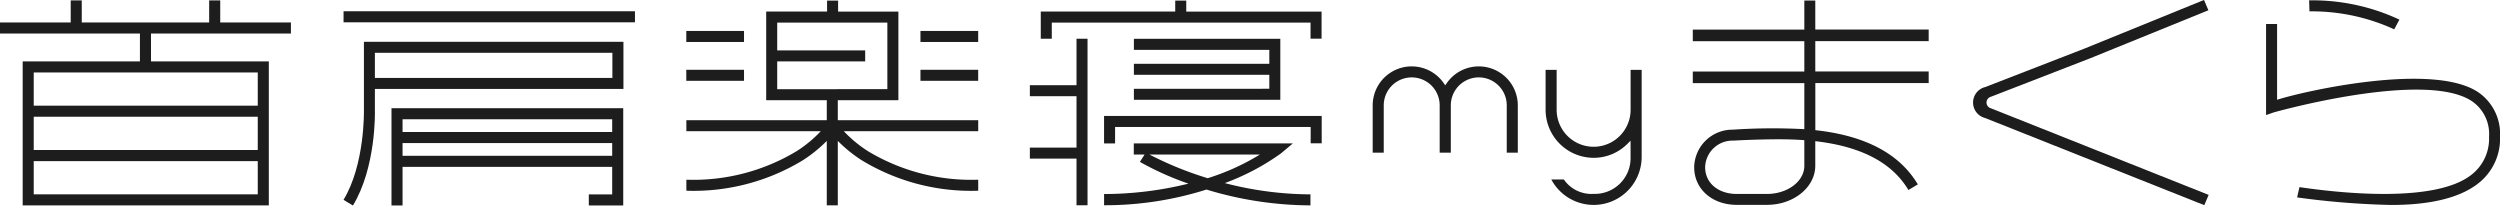
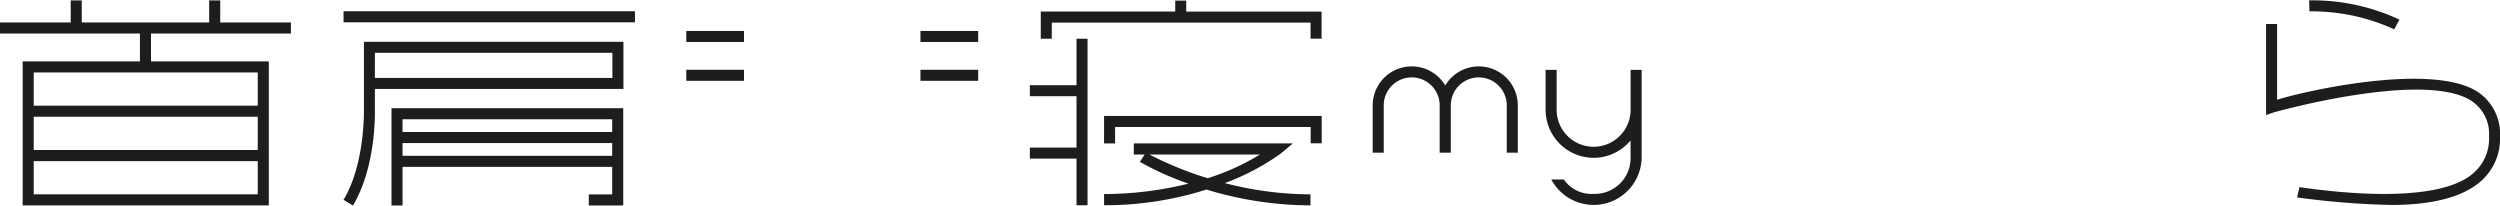
<svg xmlns="http://www.w3.org/2000/svg" width="239.031" height="19.653">
  <g data-name="グループ 1838">
    <g data-name="グループ 1678" fill="#1d1d1d">
      <path data-name="長方形 27931" d="M32.848 1.076H60.71v1.057H32.848z" />
      <path data-name="パス 1212" d="M152.366 15.09a4.559 4.559 0 003.269-1.371l.267-.27v1.553a3.42 3.42 0 01-3.536 3.535 3.207 3.207 0 01-2.844-1.379h-1.2a4.589 4.589 0 008.641-2.156v-8.32h-1.057v3.815a3.535 3.535 0 01-7.071 0V6.682h-1.057v3.815a4.6 4.6 0 004.592 4.592" />
      <path data-name="パス 1213" d="M132.303 10.074a2.674 2.674 0 015.348 0v4.52h1.065v-4.52a2.674 2.674 0 015.348 0v4.52h1.057v-4.52a3.73 3.73 0 00-6.81-2.1l-.128.187-.128-.187a3.729 3.729 0 00-6.809 2.1v4.52h1.057z" />
-       <path data-name="パス 1214" d="M108.414 8.489v1.054h14V3.711h-14v1.054h12.948V6.1h-12.948v1.052h12.948v1.335z" />
      <path data-name="パス 1215" d="M105.562 13.714h1.054V12.14h18.7v1.561h1.054v-2.615h-20.808z" />
      <path data-name="パス 1216" d="M100.564 2.158h24.74v1.54h1.054V1.107h-12.937V.058h-1.054v1.047H99.51v2.6h1.054z" />
      <path data-name="パス 1217" d="M102.928 19.629h1.054V3.705h-1.054v4.438h-4.461v1.053h4.461v4.916h-4.461v1.053h4.461z" />
      <path data-name="パス 1218" d="M122.481 14.662l1.134-.954h-15.211v1.07h1.032l-.447.7a28.137 28.137 0 004.642 2.08 33.785 33.785 0 01-8.068.994v1.072a32.186 32.186 0 009.79-1.5 34.53 34.53 0 009.943 1.513v-1.054a32.83 32.83 0 01-8.189-1.078 22.511 22.511 0 005.375-2.843m-12.578.116h10.555a22.089 22.089 0 01-4.99 2.26 33.164 33.164 0 01-5.565-2.26" />
-       <path data-name="パス 1219" d="M172.516 12.35a57.483 57.483 0 00-6.846.048 3.656 3.656 0 00-3.685 3.589c0 2.088 1.715 3.6 4.078 3.6h2.877c2.549 0 4.623-1.678 4.623-3.741v-2.348c3.638.416 7.1 1.642 8.905 4.669l.9-.537c-2.038-3.413-5.853-4.753-9.8-5.185v-4.5h10.838V6.836h-10.842v-2.9h10.842V2.827h-10.842V.051h-1.048v2.776h-10.664v1.112h10.664v2.9h-10.664v1.112h10.664zm0 3.5c0 1.485-1.6 2.694-3.576 2.694h-2.877c-1.784 0-3.03-1.051-3.03-2.555a2.617 2.617 0 012.708-2.544 82.595 82.595 0 014.349-.128c.8 0 1.614.025 2.425.085z" />
      <path data-name="パス 1220" d="M37.431 11.287v8.356h1.058v-3.691h20.044v2.634h-2.235v1.057h3.291v-9.3H37.431zm1.058.115h20.044v1.218H38.489zm0 2.275h20.044v1.222H38.489z" />
      <path data-name="パス 1221" d="M228.921 2.801l.492-.926a19.623 19.623 0 00-8.632-1.841l.032 1.053a18.9 18.9 0 018.108 1.719" />
      <path data-name="長方形 27932" d="M88.007 2.96h5.519v1.054h-5.519z" />
-       <path data-name="パス 1222" d="M189.808 11.286l20.95 8.331.417-.983-20.8-8.273a.575.575 0 010-1.117l9.493-3.68L211.15.981l-.418-.985-11.437 4.651-9.482 3.676a1.526 1.526 0 00-.006 2.963" />
      <path data-name="パス 1223" d="M217.364 10.758c.119-.042 14.69-4.128 19.062-1.027a3.784 3.784 0 011.557 3.333 4.353 4.353 0 01-1.666 3.633c-3.441 2.737-12.471 1.783-16.46 1.194l-.226.984a77.206 77.206 0 009 .722c3.107 0 6.325-.476 8.341-2.079a5.409 5.409 0 002.062-4.453 4.823 4.823 0 00-2-4.188c-4.206-2.983-16.614-.2-19.317.662V2.297h-1.053v8.705z" />
      <path data-name="長方形 27933" d="M88.007 6.672h5.519v1.054h-5.519z" />
      <path data-name="パス 1224" d="M13.379 5.87H2.168v13.77h23.534V5.87H14.437V3.209h13.379V2.151h-6.759V.038h-1.058v2.113H7.817V.038H6.76v2.113H0v1.057h13.379zm11.266 12.71H3.225v-3.176h21.42zm0-4.236H3.225v-3.182h21.42zm0-4.242H3.225V6.927h21.42z" />
      <path data-name="長方形 27934" d="M65.618 2.96h5.519v1.054h-5.519z" />
-       <path data-name="パス 1225" d="M79.05 11.49H65.625v1.054h12.851a12.006 12.006 0 01-2.313 1.913 19.148 19.148 0 01-10.538 2.725v1.054a20.134 20.134 0 0011.168-2.932 13.272 13.272 0 002.257-1.832v6.162h1.054V13.47a13.244 13.244 0 002.258 1.834 20.136 20.136 0 0011.168 2.932v-1.054a19.145 19.145 0 01-10.536-2.724 12 12 0 01-2.314-1.913h12.85V11.49H80.104V9.581h5.793V1.107h-5.764V.058h-1.054v1.047h-5.821v8.474h5.792zm-4.739-2.963V5.871h8.411V4.817h-8.411V2.158h10.532v6.366z" />
      <path data-name="パス 1226" d="M35.844 10.535V8.504h23.765V3.995H34.796v6.55c0 .051.1 5.183-1.951 8.561l.9.544c2.213-3.643 2.109-8.908 2.1-9.118m0-5.483h22.707v2.4H35.844z" />
      <path data-name="長方形 27935" d="M65.618 6.672h5.519v1.054h-5.519z" />
    </g>
  </g>
</svg>